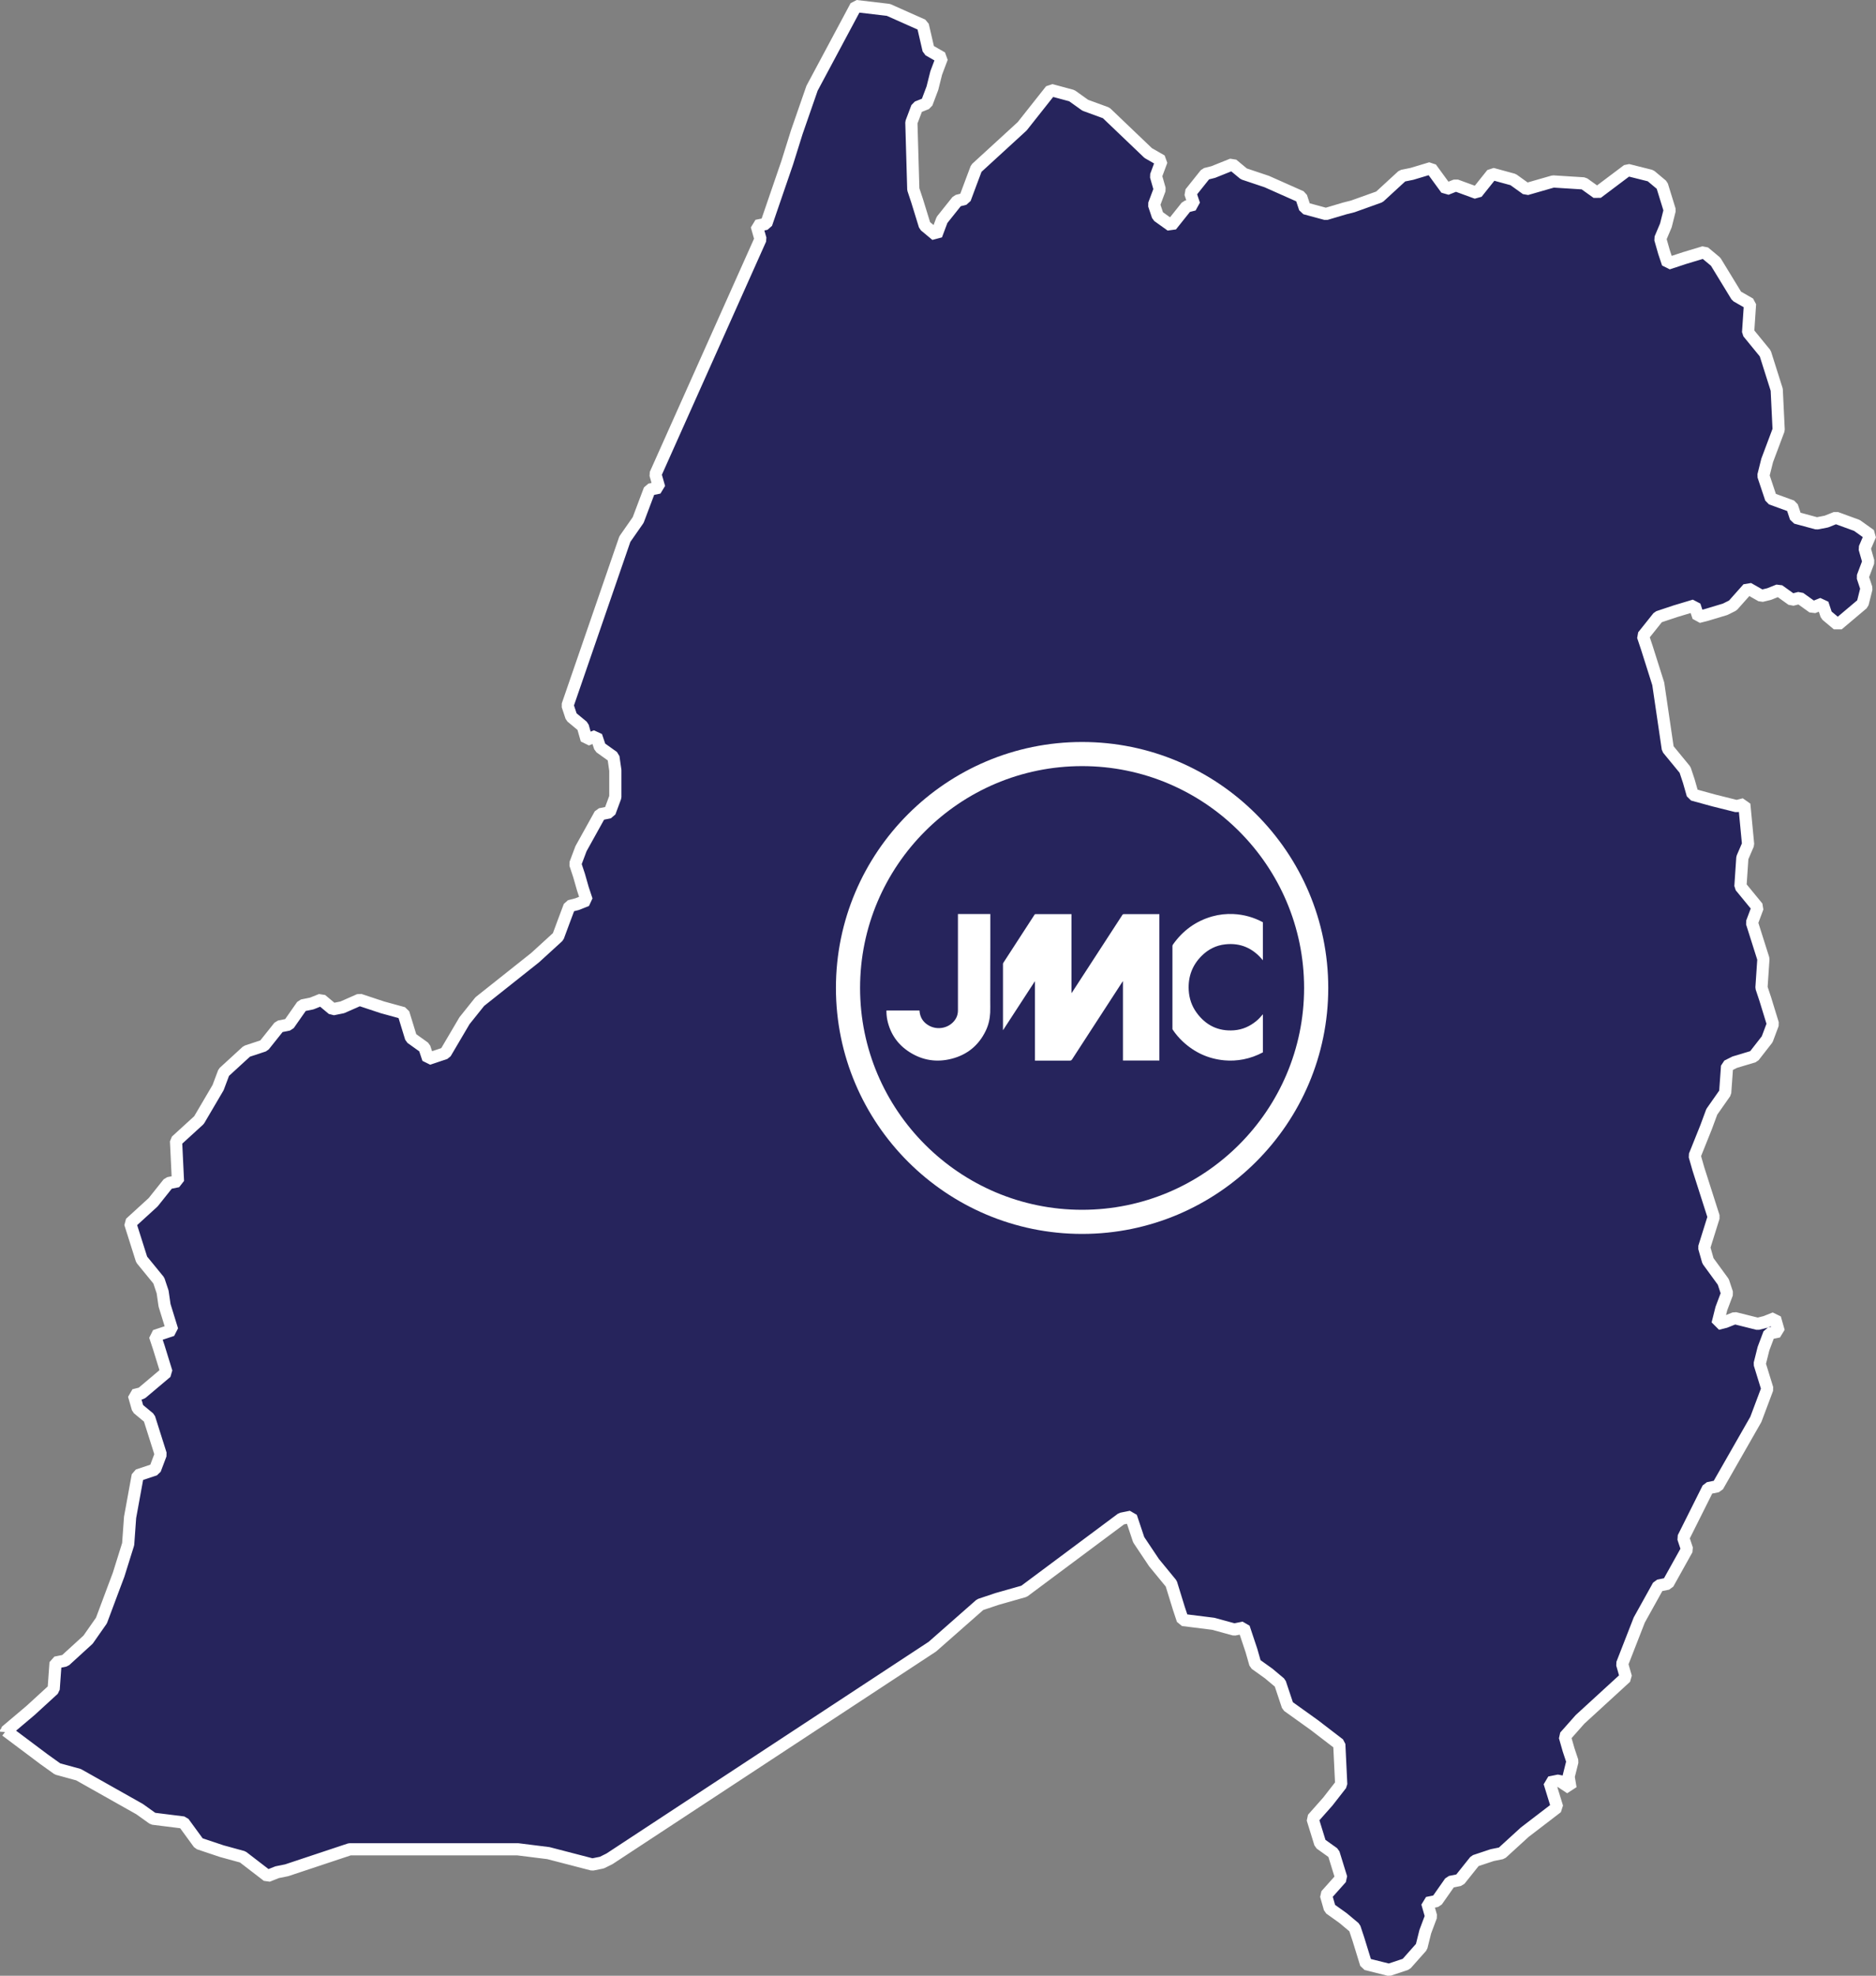
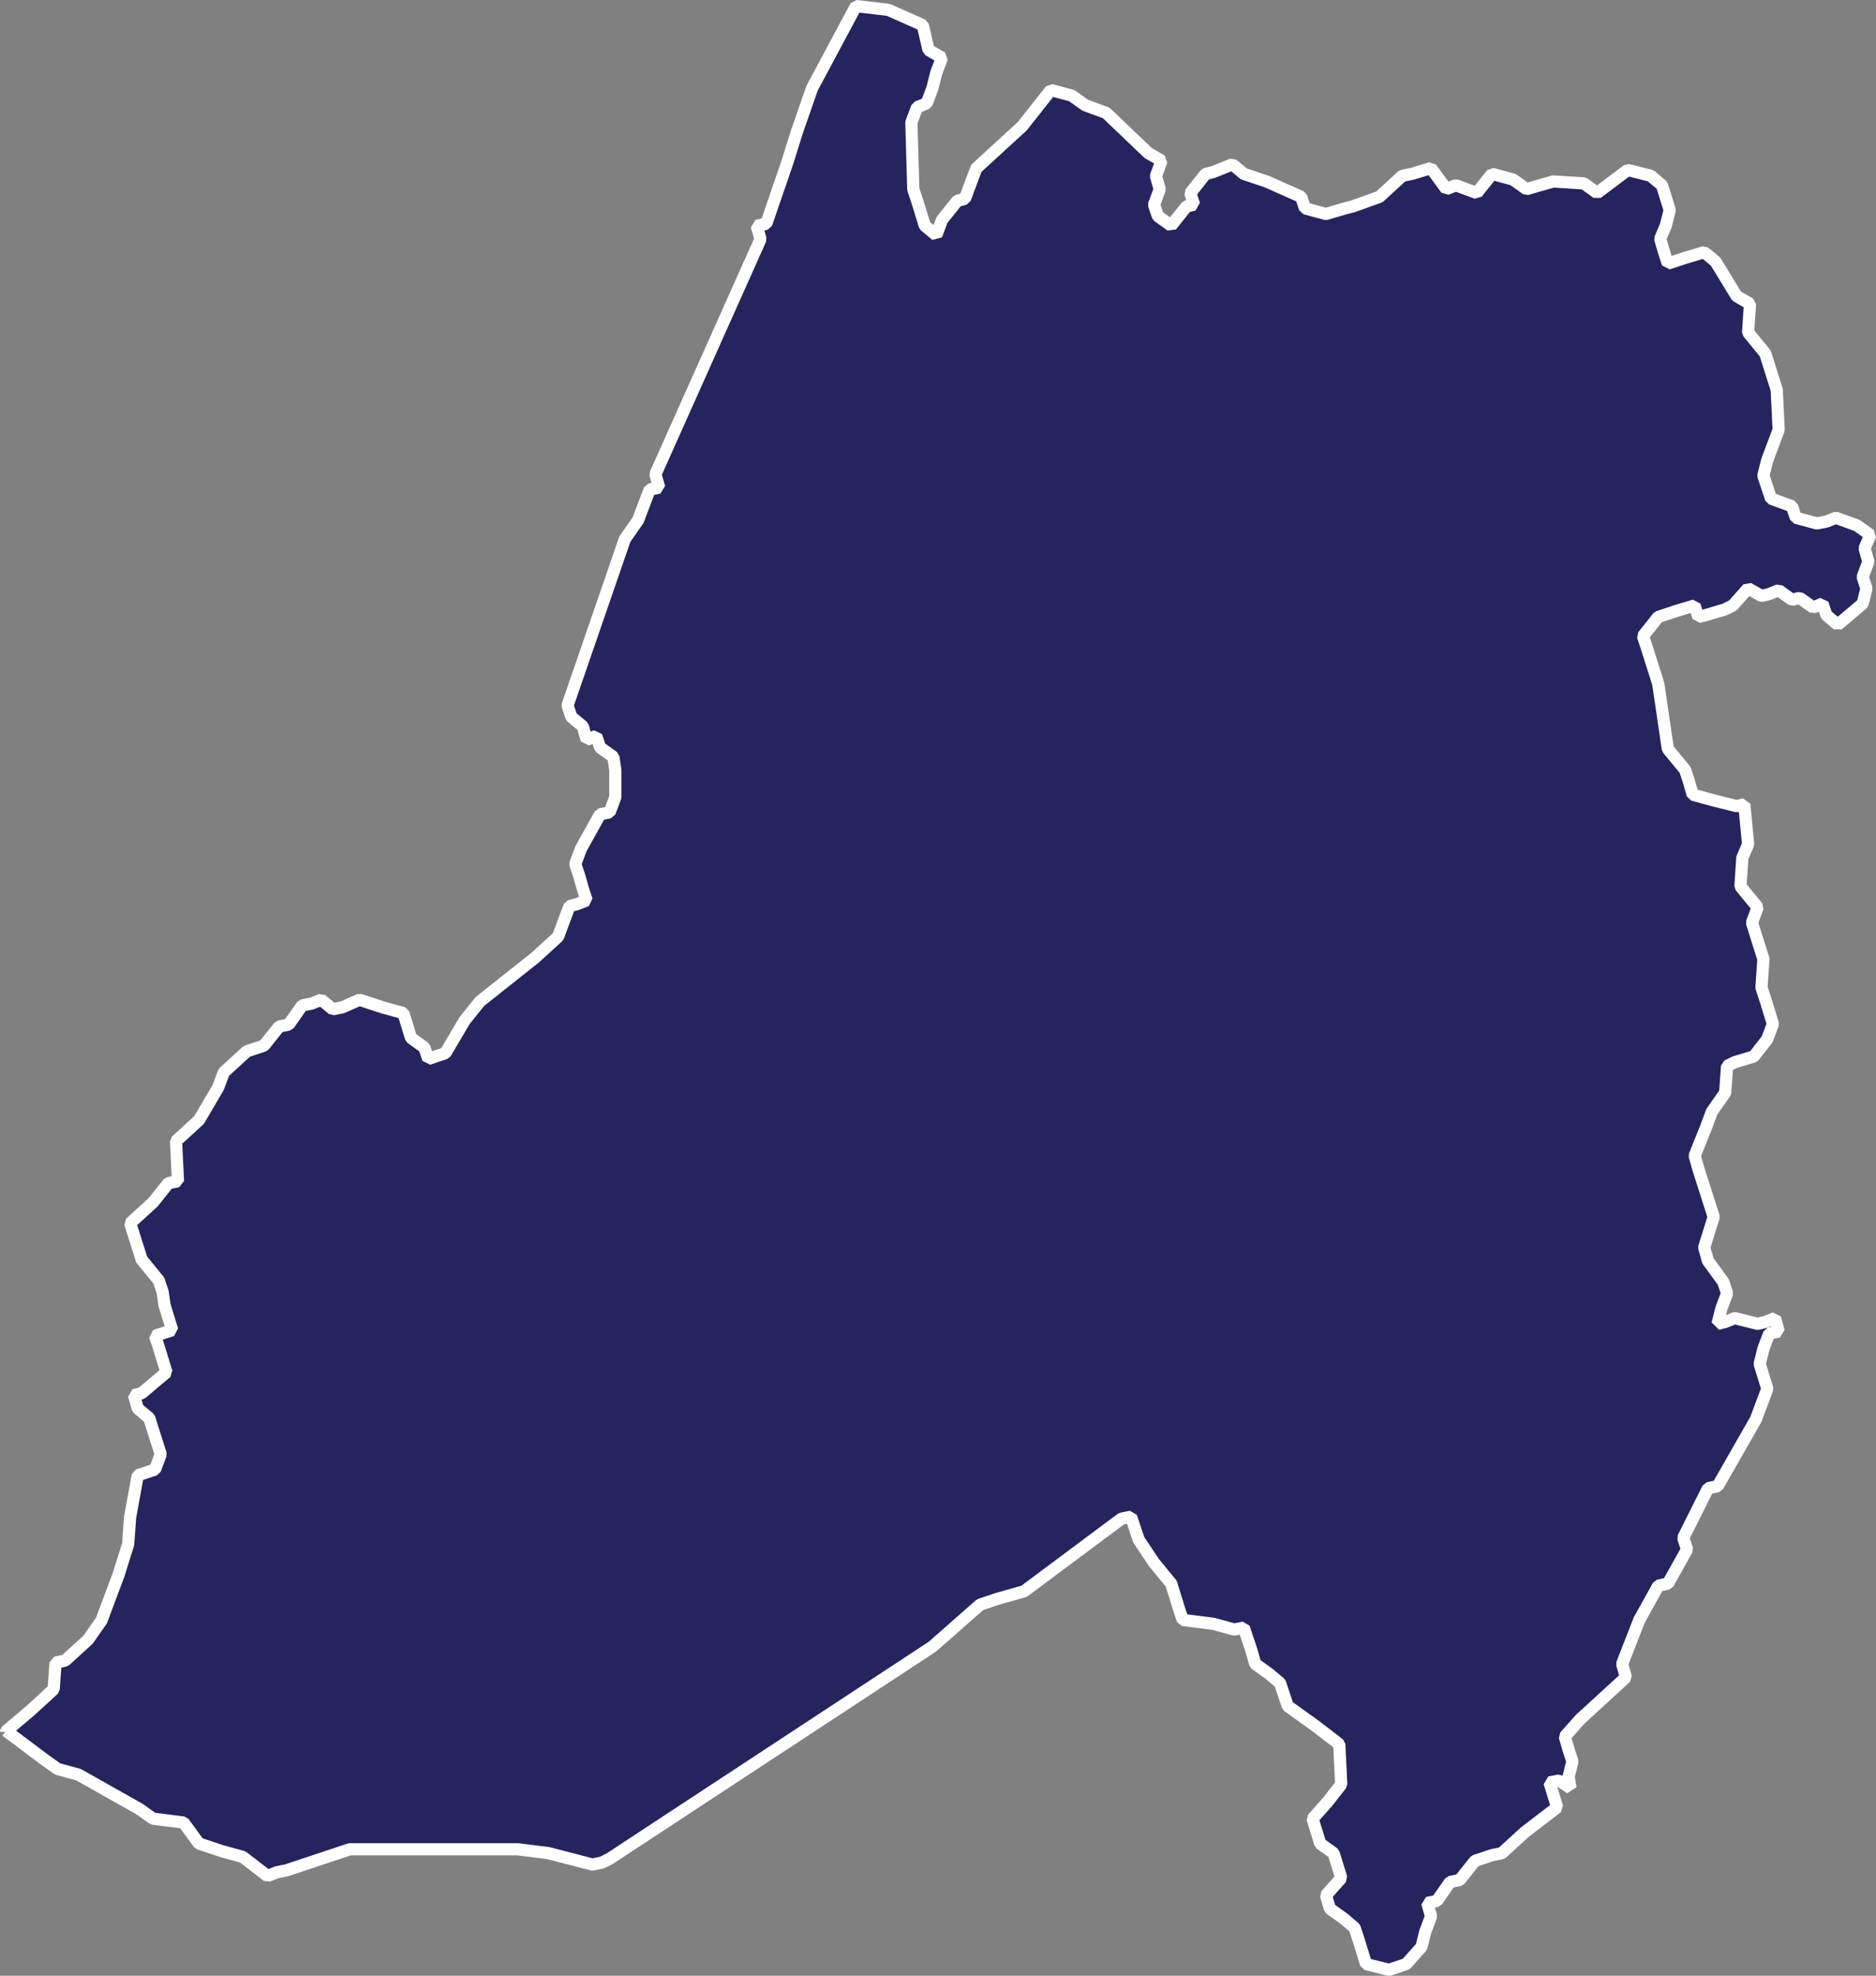
<svg xmlns="http://www.w3.org/2000/svg" id="Layer_1" data-name="Layer 1" viewBox="0 0 476.92 502.04">
  <rect x="0" y="0" width="476.92" height="502.04" fill="#808080" stroke="none" />
  <defs>
    <style> .cls-1 { fill: #fff; } .cls-2 { fill: #26245c; fill-rule: evenodd; stroke: #fff; stroke-linecap: square; stroke-linejoin: bevel; stroke-width: 3.1px; } </style>
  </defs>
  <path class="cls-2" d="M1.49,439.93l6.31-5.33,5.84-5.35.49-6.79,2.42-.49,5.84-5.33,3.4-4.86,2.9-7.76,1.46-3.88,2.43-7.77.49-6.81,1.95-10.68,4.38-1.46,1.46-3.87-2.92-9.22-2.92-2.42-.97-3.4,1.95-.49,6.32-5.33-1.95-6.32-.97-2.92,4.38-1.46-1.95-6.31-.49-3.4-.97-2.9-4.36-5.33-2.92-9.22,5.84-5.33,3.88-4.86,2.43-.49-.49-10.2,5.84-5.33,4.85-8.25,1.46-3.88,5.84-5.35,4.36-1.44,3.88-4.86,2.43-.49,3.4-4.86,2.43-.49,2.43-.97,2.92,2.43,2.43-.49,4.38-1.93,5.82,1.93,5.33,1.46,1.94,6.32,3.4,2.43.97,2.9,4.36-1.46,4.86-8.25,3.89-4.86,14.07-11.17,5.84-5.33,1.44-3.88,1.46-3.89,1.94-.49,2.43-.97-.97-2.92-.97-3.4-.97-2.92,1.46-3.88,4.86-8.75,2.43-.49,1.44-3.88v-6.79l-.49-3.4-3.4-2.43-.97-2.9-2.43.97-.97-3.4-2.92-2.42-.97-2.92,14.57-42.25,3.39-4.86,1.46-3.87,1.46-3.87,2.43-.49-.97-3.39,26.72-59.74-.97-3.4,2.43-.49,5.33-15.53,2.43-7.76,3.88-11.17,11.17-20.88,8.25.97,8.74,3.89,1.46,6.31,3.41,1.95-1.46,3.87-.97,3.87-1.46,3.87-2.43.97-1.46,3.87.49,16.99.97,2.92,1.95,6.32,2.92,2.43,1.46-3.89,3.88-4.86,1.94-.49,1.44-3.87,1.46-3.89,11.66-10.68,7.3-9.22,5.33,1.44,3.4,2.43,5.33,1.95,10.68,10.2,3.4,1.95-1.44,3.87.97,3.4-1.46,3.89.97,2.9,3.4,2.43,3.88-4.86,1.95-.49-.97-2.92,3.88-4.86,1.95-.49,4.86-1.95,2.92,2.42,5.82,1.95,8.75,3.89.97,2.92,5.33,1.44,4.86-1.44,1.95-.49,6.79-2.43,5.82-5.35,2.43-.49,4.86-1.46,3.89,5.33,2.43-.97,5.33,1.95,3.88-4.86,5.35,1.46,3.39,2.43,6.79-1.95,7.78.49,3.4,2.43,7.77-5.84,5.82,1.46,2.9,2.43,1.95,6.32-.97,3.87-1.44,3.4.97,3.4.97,2.9,4.38-1.44,4.85-1.46,2.92,2.43,5.34,8.75,3.4,1.95-.49,7.28,4.36,5.33,2.92,9.22.49,10.18-2.92,7.78-.97,3.88,1.95,5.83,5.33,1.94.97,2.92,5.33,1.44,2.43-.47,2.43-.97,5.35,1.95,3.4,2.43-1.46,3.39.97,3.4-1.46,3.88.97,2.92-.97,3.87-6.32,5.33-2.9-2.43-.97-2.92-2.43.97-3.39-2.43-1.95.49-3.39-2.43-2.43.97-1.95.47-3.4-1.93-3.88,4.36-1.95.97-4.85,1.46-1.95.49-.97-2.92-4.86,1.46-4.38,1.46-3.88,4.86.97,2.9,2.92,9.22,2.43,16.52,4.38,5.33.97,2.92.97,3.4,5.33,1.46,5.84,1.46,1.95-.49.97,10.2-1.46,3.4-.49,7.28,4.38,5.33-1.46,3.89,2.92,9.22-.49,7.29.97,2.92,1.94,6.31-1.46,3.89-3.4,4.36-4.86,1.46-1.93.97-.49,6.79-3.4,4.85-1.44,3.89-2.92,7.28.97,3.4,3.88,12.14-2.43,7.77.97,3.4,3.89,5.33.97,2.92-1.46,3.87-.97,3.88,1.95-.49,2.43-.97,5.84,1.46,1.95-.49,2.43-.97.97,3.4-2.43.49-1.46,3.87-.97,3.88,1.95,6.32-2.92,7.77-9.71,16.99-2.43.49-6.32,12.63.97,2.92-4.86,8.72-2.43.49-4.86,8.74-4.36,11.17.97,3.39-11.66,10.68-3.88,4.38.97,3.39.97,2.92-.97,3.88.49,2.92-2.92-1.94-2.43.49,1.95,6.32-8.25,6.32-5.84,5.33-2.43.49-4.38,1.46-3.88,4.86-2.42.49-3.4,4.85-2.43.49.97,3.39-1.46,3.89-.97,3.88-3.89,4.38-4.36,1.46-5.84-1.46-1.95-6.32-.97-2.92-2.9-2.43-3.4-2.43-.97-3.4,3.89-4.36-1.95-6.32-3.4-2.43-1.95-6.31,3.88-4.38,3.4-4.36-.49-10.21-6.32-4.85-6.79-4.86-1.95-5.84-2.9-2.43-3.4-2.43-.97-3.4-.97-2.9-.97-2.92-2.43.49-5.33-1.46-7.77-.97-.97-2.92-1.95-6.32-4.38-5.33-3.89-5.82-1.95-5.84-2.43.49-24.76,18.45-6.81,1.93-4.36,1.46-12.14,10.68-82.07,53.9-1.95.97-2.43.49-11.17-2.9-7.77-.97h-42.74l-16.02,5.33-2.43.49-2.43.97-6.32-4.86-5.33-1.46-5.82-1.95-3.89-5.33-7.77-.97-3.4-2.43-15.53-8.75-5.33-1.46-3.4-2.43-9.71-7.28-.03.17Z" />
  <g>
-     <path class="cls-1" d="M321.06,267.4c-1.56.84-3.23,1.44-4.96,1.78-1.6.31-3.22.4-4.85.25-4.07-.38-7.58-2-10.56-4.78-.97-.9-1.83-1.92-2.57-3.02-.05-.08-.07-.18-.06-.27v-20.97c0-.11.04-.24.1-.34,2.5-3.56,5.81-6,10.02-7.19,1.76-.49,3.58-.69,5.4-.6,2.65.13,5.14.83,7.47,2.08v9.67s-.06-.06-.08-.1c-2.47-2.98-5.61-4.38-9.49-3.95-2.32.25-4.32,1.26-5.97,2.9-2.43,2.41-3.51,5.36-3.31,8.77.12,2.08.77,4,2,5.69,2.34,3.21,5.5,4.77,9.5,4.48,2.16-.16,4.06-1.01,5.72-2.39.6-.5,1.13-1.08,1.64-1.69v9.67h0s0,0,0,0ZM263.11,269.5v-20.12l-.04-.02c-2.68,4.13-5.37,8.25-8.08,12.42,0-.1-.01-.14-.01-.18v-16.66c0-.1.03-.2.09-.29,2.65-4.08,5.3-8.16,7.94-12.24.06-.1.12-.13.24-.13h9.14v20.04s.03,0,.04.01c.1-.14.18-.29.28-.42,3.15-4.85,6.31-9.71,9.46-14.56,1.06-1.63,2.12-3.25,3.17-4.88.09-.14.18-.19.35-.19h9.05v37.2h-9.26v-20.11l-.04-.02s-.07.08-.1.13c-2.68,4.12-5.36,8.23-8.03,12.36-1.6,2.45-3.19,4.9-4.78,7.37-.15.22-.29.29-.55.29-2.88-.01-5.76,0-8.63,0h-.25,0s0,0,0,0ZM225.35,256.76h8.4c.03.26.05.54.11.81.31,1.45,1.18,2.46,2.48,3.13,1.97,1,4.44.6,5.96-.97.81-.83,1.23-1.82,1.23-2.99v-24.49h8.23v.22c0,2.67,0,5.33,0,8,0,1.63-.01,3.25-.01,4.87,0,2.99-.01,5.97-.01,8.95,0,1,.03,2-.01,3-.08,1.62-.43,3.19-1.15,4.66-1.79,3.7-4.71,6.08-8.69,7.09-3.76.96-7.35.41-10.64-1.68-3.01-1.91-4.91-4.64-5.67-8.14-.16-.74-.27-1.91-.22-2.45h0Z" />
-     <path class="cls-1" d="M275.09,313.54c-34.51,0-62.58-28.04-62.58-62.5s28.07-62.5,62.58-62.5,62.58,28.04,62.58,62.5-28.07,62.5-62.58,62.5h0ZM275.09,194.67c-31.13,0-56.44,25.29-56.44,56.37s25.32,56.37,56.44,56.37,56.44-25.29,56.44-56.37-25.32-56.37-56.44-56.37h0Z" />
-   </g>
+     </g>
</svg>